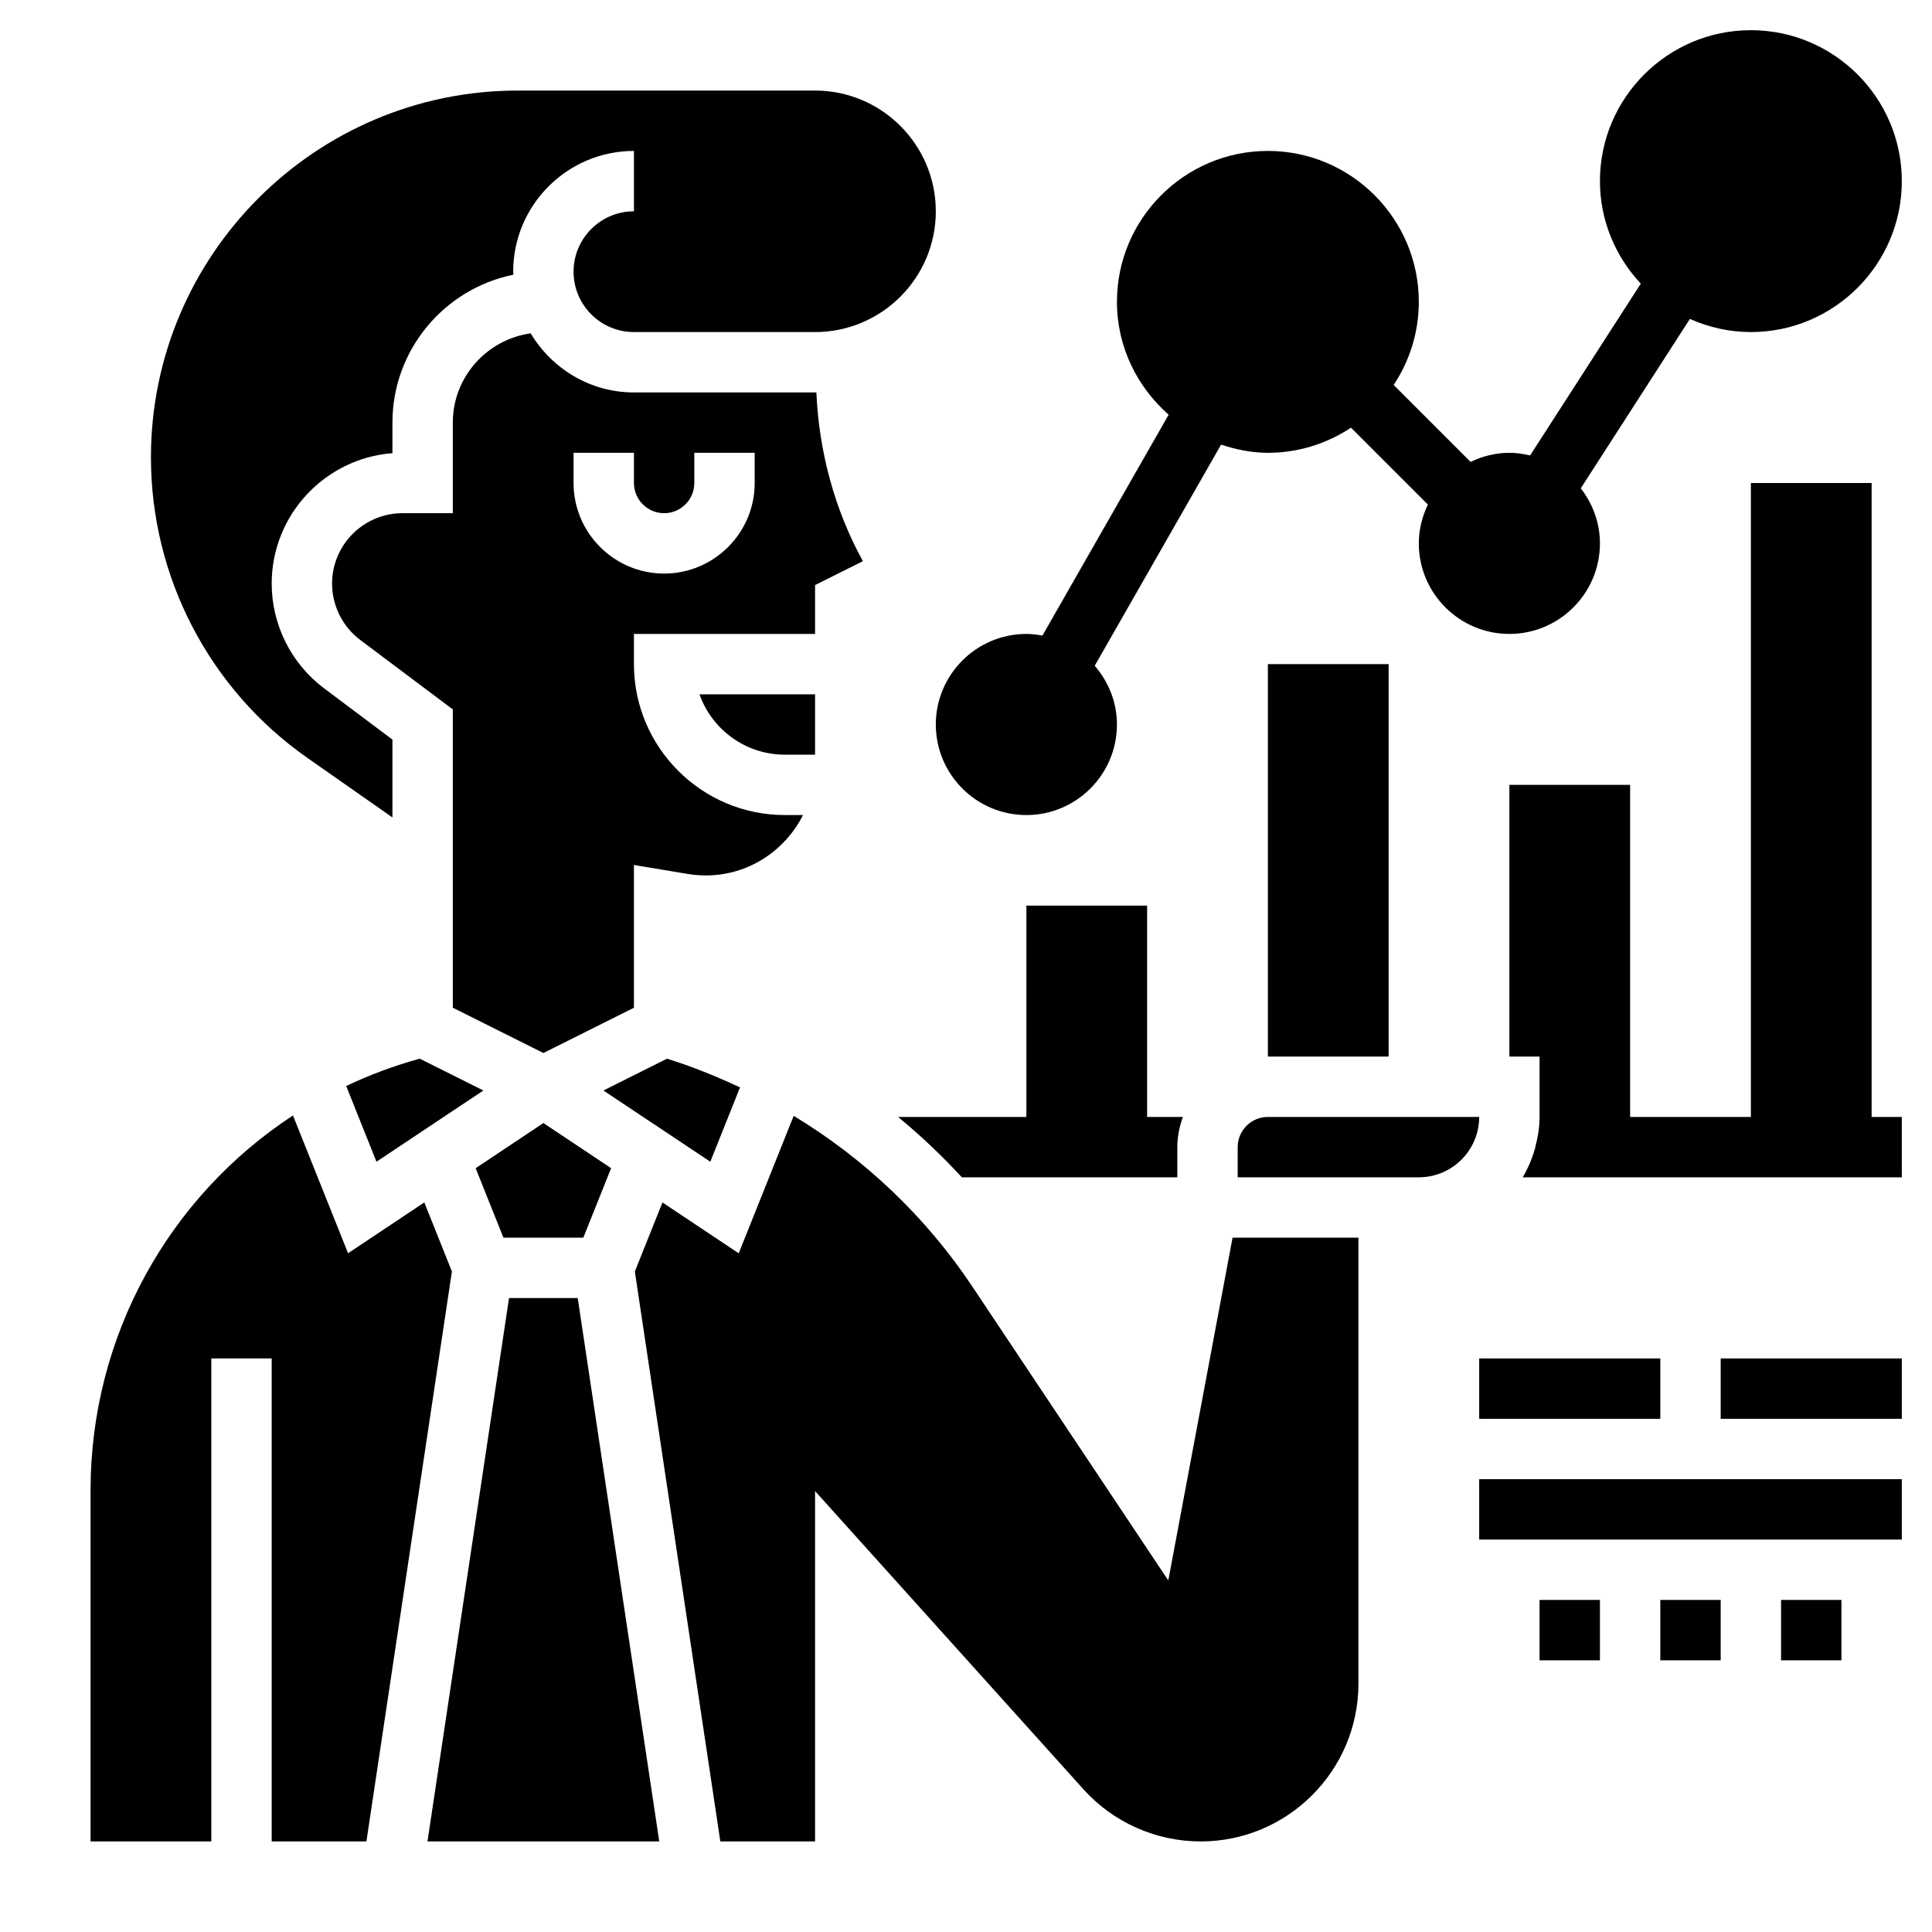
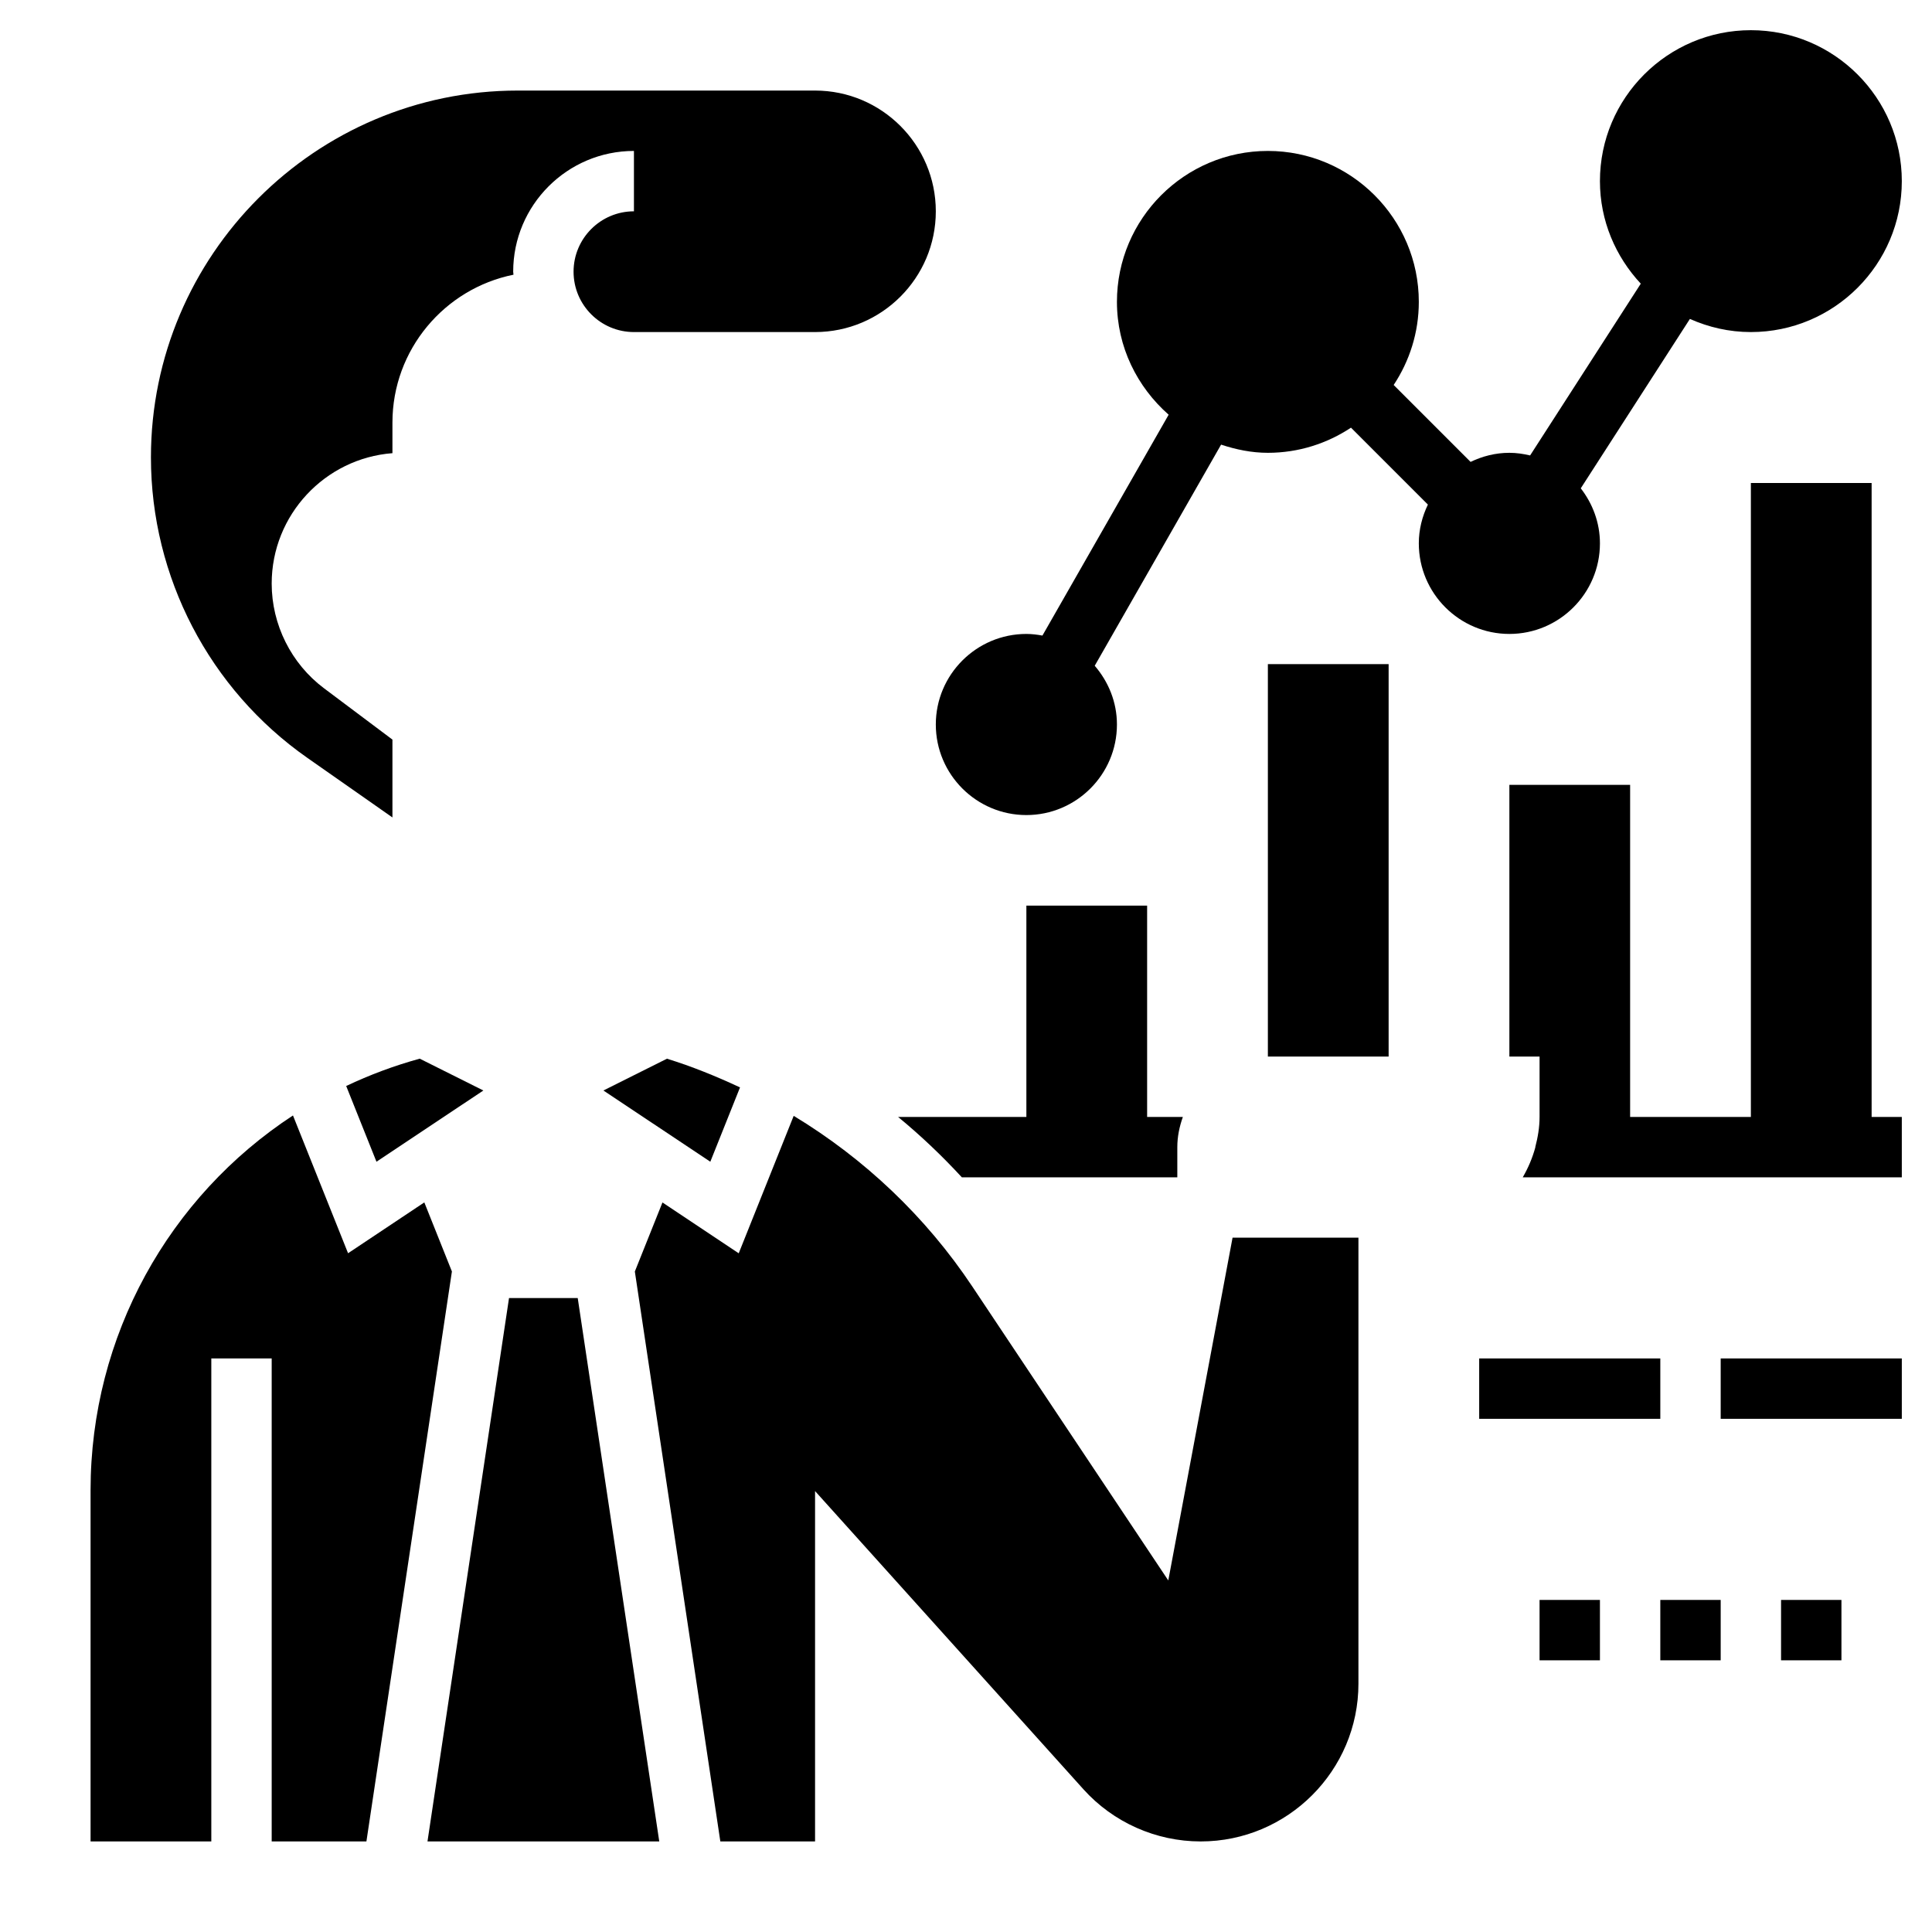
<svg xmlns="http://www.w3.org/2000/svg" id="_x33_0" enable-background="new 0 0 64 64" height="512" viewBox="0 0 64 64" width="512">
  <g>
    <path d="m34 27c1.654 0 3-1.346 3-3 0-.746-.284-1.421-.736-1.946l4.186-7.325c.491.162 1.006.271 1.55.271 1.017 0 1.962-.309 2.753-.833l2.548 2.548c-.188.391-.301.823-.301 1.285 0 1.654 1.346 3 3 3s3-1.346 3-3c0-.689-.243-1.317-.635-1.824l3.615-5.611c.619.275 1.3.435 2.02.435 2.757 0 5-2.243 5-5s-2.243-5-5-5-5 2.243-5 5c0 1.315.521 2.504 1.353 3.397l-3.666 5.69c-.221-.052-.45-.087-.687-.087-.462 0-.894.113-1.285.301l-2.548-2.548c.524-.791.833-1.736.833-2.753 0-2.757-2.243-5-5-5s-5 2.243-5 5c0 1.493.672 2.821 1.713 3.738l-4.181 7.316c-.173-.031-.35-.054-.532-.054-1.654 0-3 1.346-3 3s1.346 3 3 3z" />
    <path d="m62 16h-4v21h-4v-11h-4v9h1v2c0 .347-.058.678-.142 1h.004c-.096.354-.238.689-.419 1h12.557v-2h-1z" />
    <path d="m34 30v7h-4.25c.752.618 1.455 1.287 2.112 2h7.138v-1c0-.352.072-.686.184-1h-1.184v-7z" />
    <path d="m11.468 35.975 1.003 2.509 3.541-2.36-2.108-1.054c-.849.233-1.662.538-2.436.905z" />
    <path d="m14.056 39.831-2.526 1.684-1.825-4.564c-4.1 2.683-6.705 7.296-6.705 12.418v11.631h4v-16h2v16h3.138l2.832-18.881z" />
    <path d="m24.514 36.022c-.783-.366-1.587-.694-2.42-.951l-2.105 1.053 3.541 2.36z" />
-     <path d="m19.323 41 .921-2.302-2.244-1.496-2.244 1.496.921 2.302z" />
    <path d="m10.184 25.107 2.816 1.972v-2.579l-2.267-1.7c-1.086-.814-1.733-2.11-1.733-3.467 0-2.277 1.766-4.15 4-4.321v-1.012c0-2.418 1.726-4.439 4.01-4.9-.001-.034-.01-.066-.01-.1 0-2.206 1.794-4 4-4v2c-1.103 0-2 .897-2 2s.897 2 2 2h6c2.206 0 4-1.794 4-4s-1.794-4-4-4h-9.848c-6.701 0-12.152 5.452-12.152 12.152 0 3.962 1.937 7.684 5.184 9.955z" />
-     <path d="m26 25h1v-2h-3.829c.413 1.164 1.525 2 2.829 2z" />
-     <path d="m27 19.382 1.584-.792c-.942-1.72-1.453-3.627-1.541-5.592-.015 0-.029.002-.043.002h-6c-1.457 0-2.721-.791-3.421-1.958-1.454.207-2.579 1.448-2.579 2.958v3h-1.667c-1.286 0-2.333 1.047-2.333 2.333 0 .73.349 1.428.934 1.867l3.066 2.3v9.882l3 1.5 3-1.5v-4.728l1.787.297c.197.032.397.049.595.049 1.411 0 2.622-.819 3.219-2h-.601c-2.757 0-5-2.243-5-5v-1h6zm-2-3.382c0 1.654-1.346 3-3 3s-3-1.346-3-3v-1h2v1c0 .551.448 1 1 1s1-.449 1-1v-1h2z" />
    <path d="m16.862 43-2.701 18h7.678l-2.701-18z" />
    <path d="m38.701 52.354-6.495-9.741c-1.54-2.311-3.57-4.23-5.914-5.649l-1.821 4.553-2.526-1.684-.915 2.287 2.832 18.88h3.138v-11.606l8.888 9.876c.99 1.1 2.406 1.73 3.886 1.73 2.881 0 5.226-2.345 5.226-5.227v-14.773h-4.17z" />
-     <path d="m42 37c-.552 0-1 .448-1 1v1h6c1.103 0 2-.897 2-2z" />
    <path d="m42 22h4v13h-4z" />
    <path d="m51 53h2v2h-2z" />
    <path d="m55 53h2v2h-2z" />
    <path d="m59 53h2v2h-2z" />
-     <path d="m49 49h14v2h-14z" />
    <path d="m49 45h6v2h-6z" />
    <path d="m57 45h6v2h-6z" />
  </g>
</svg>